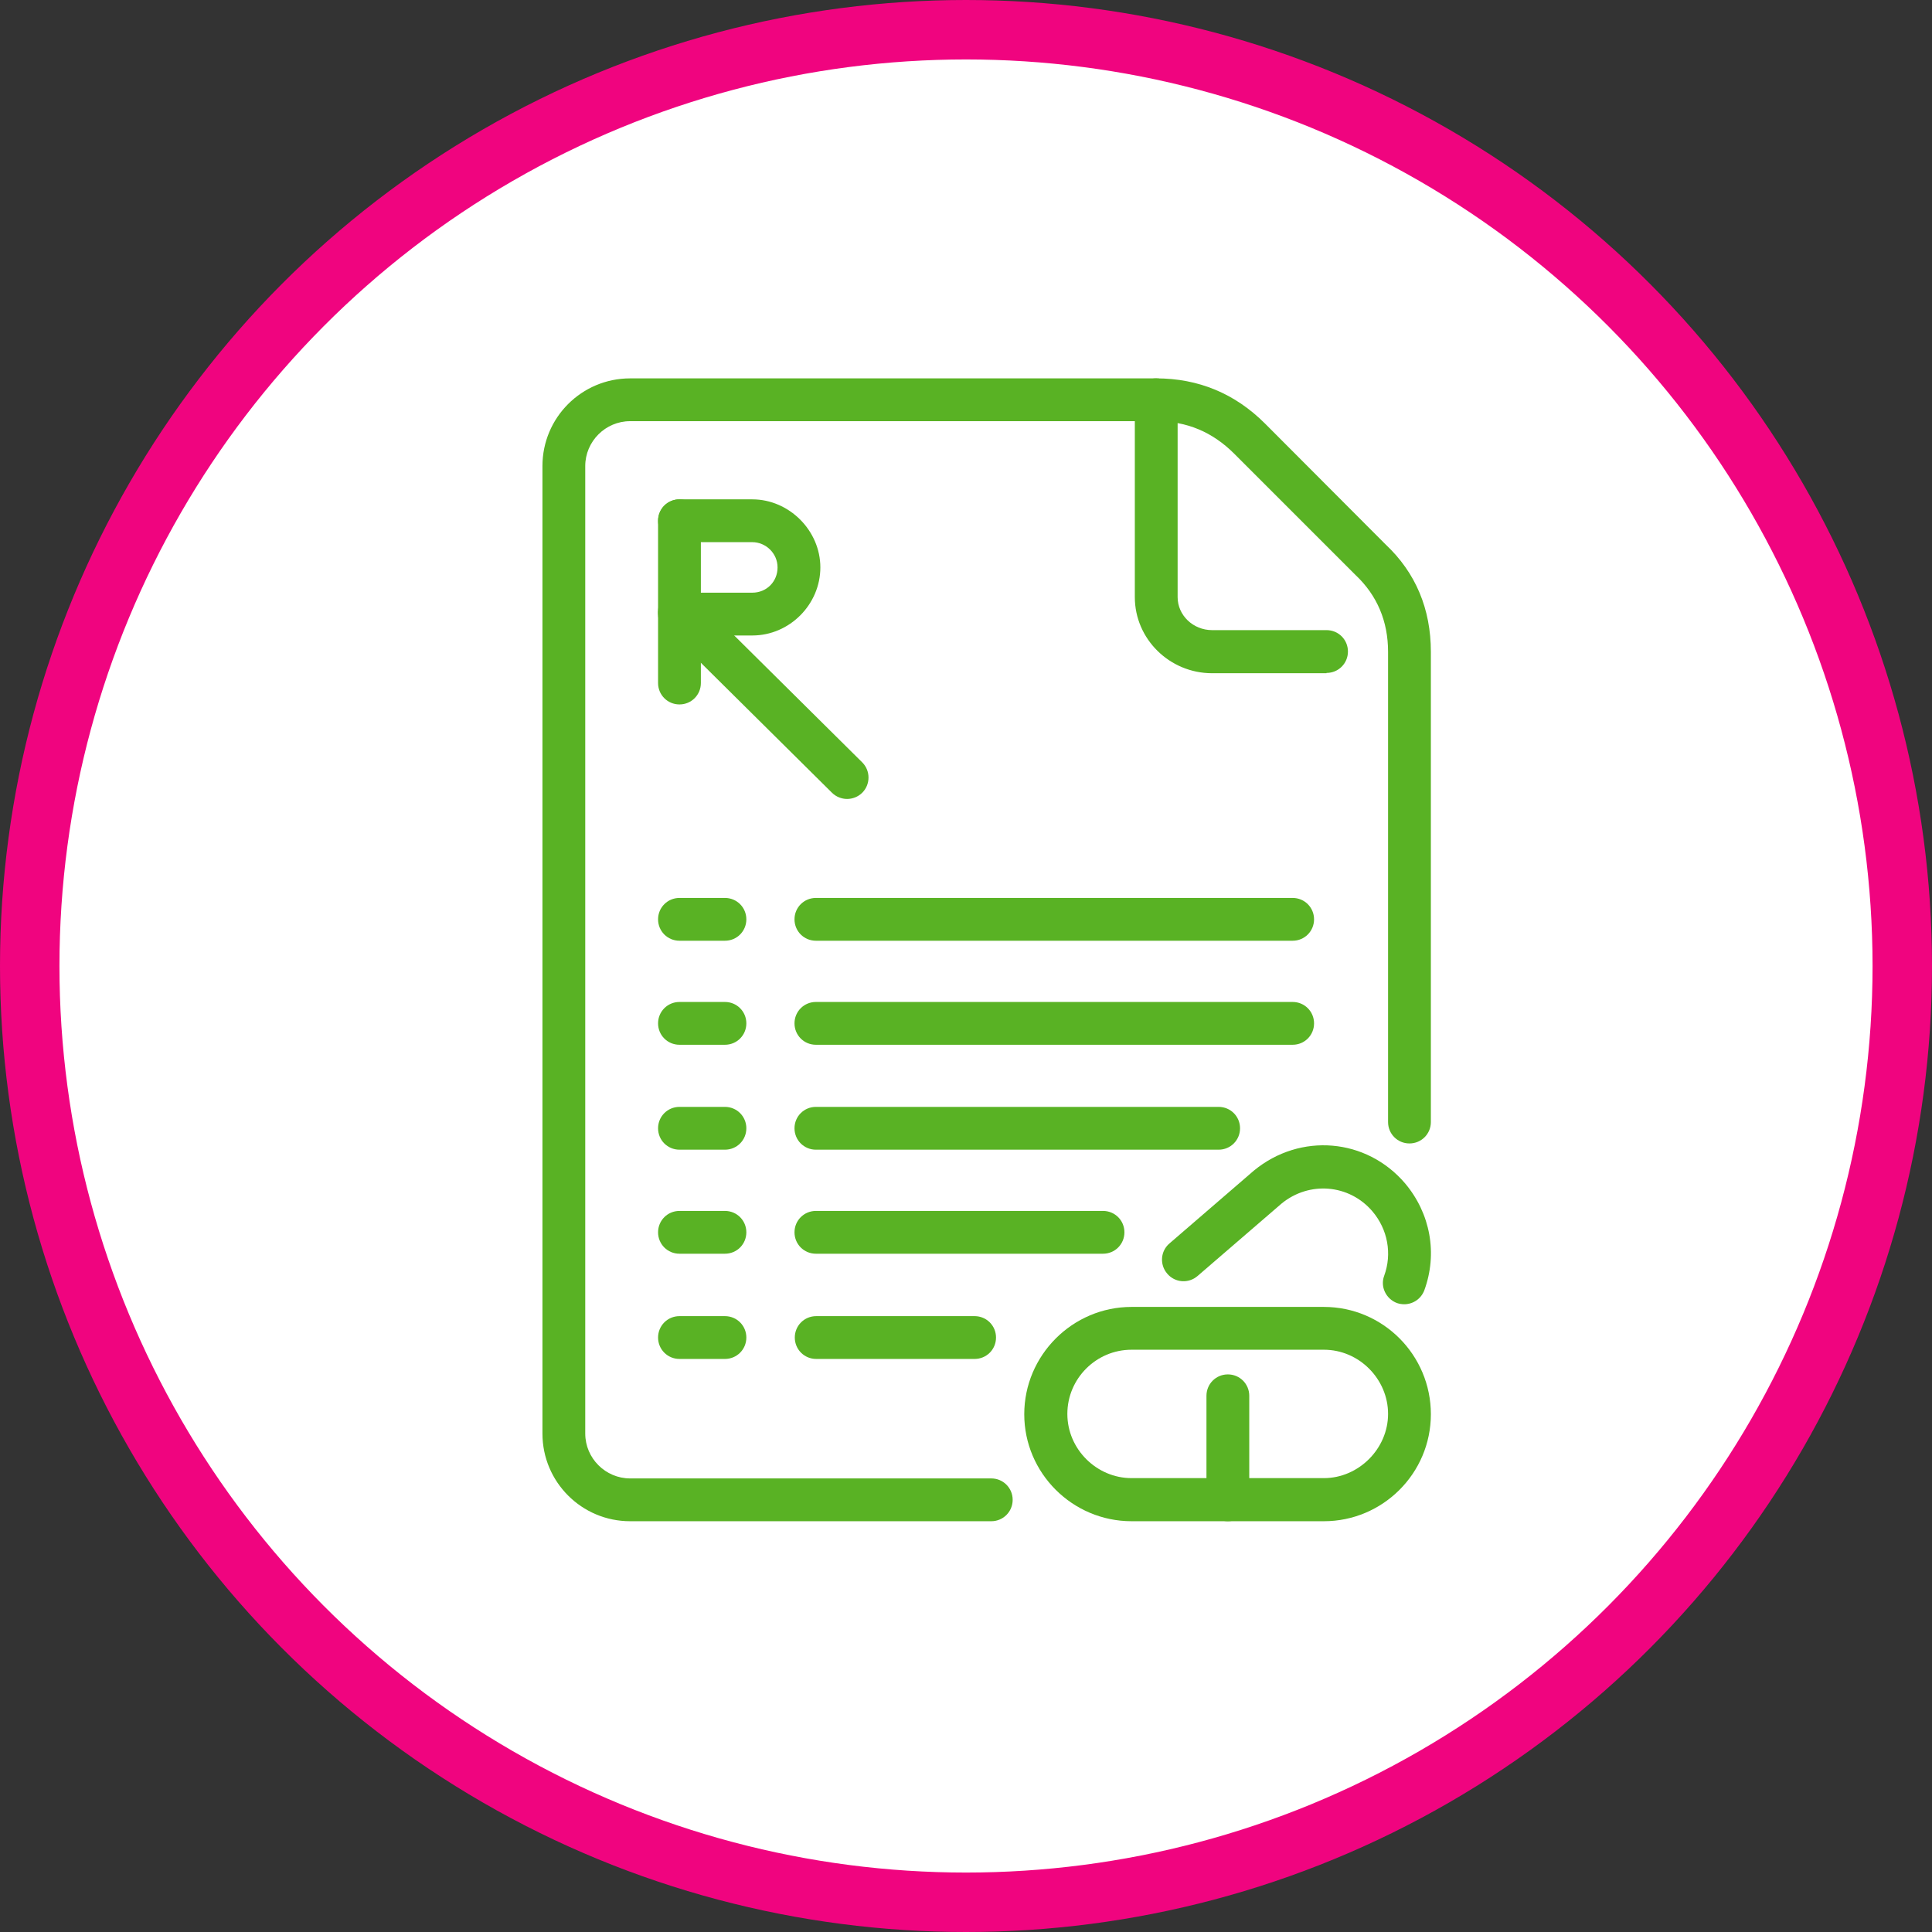
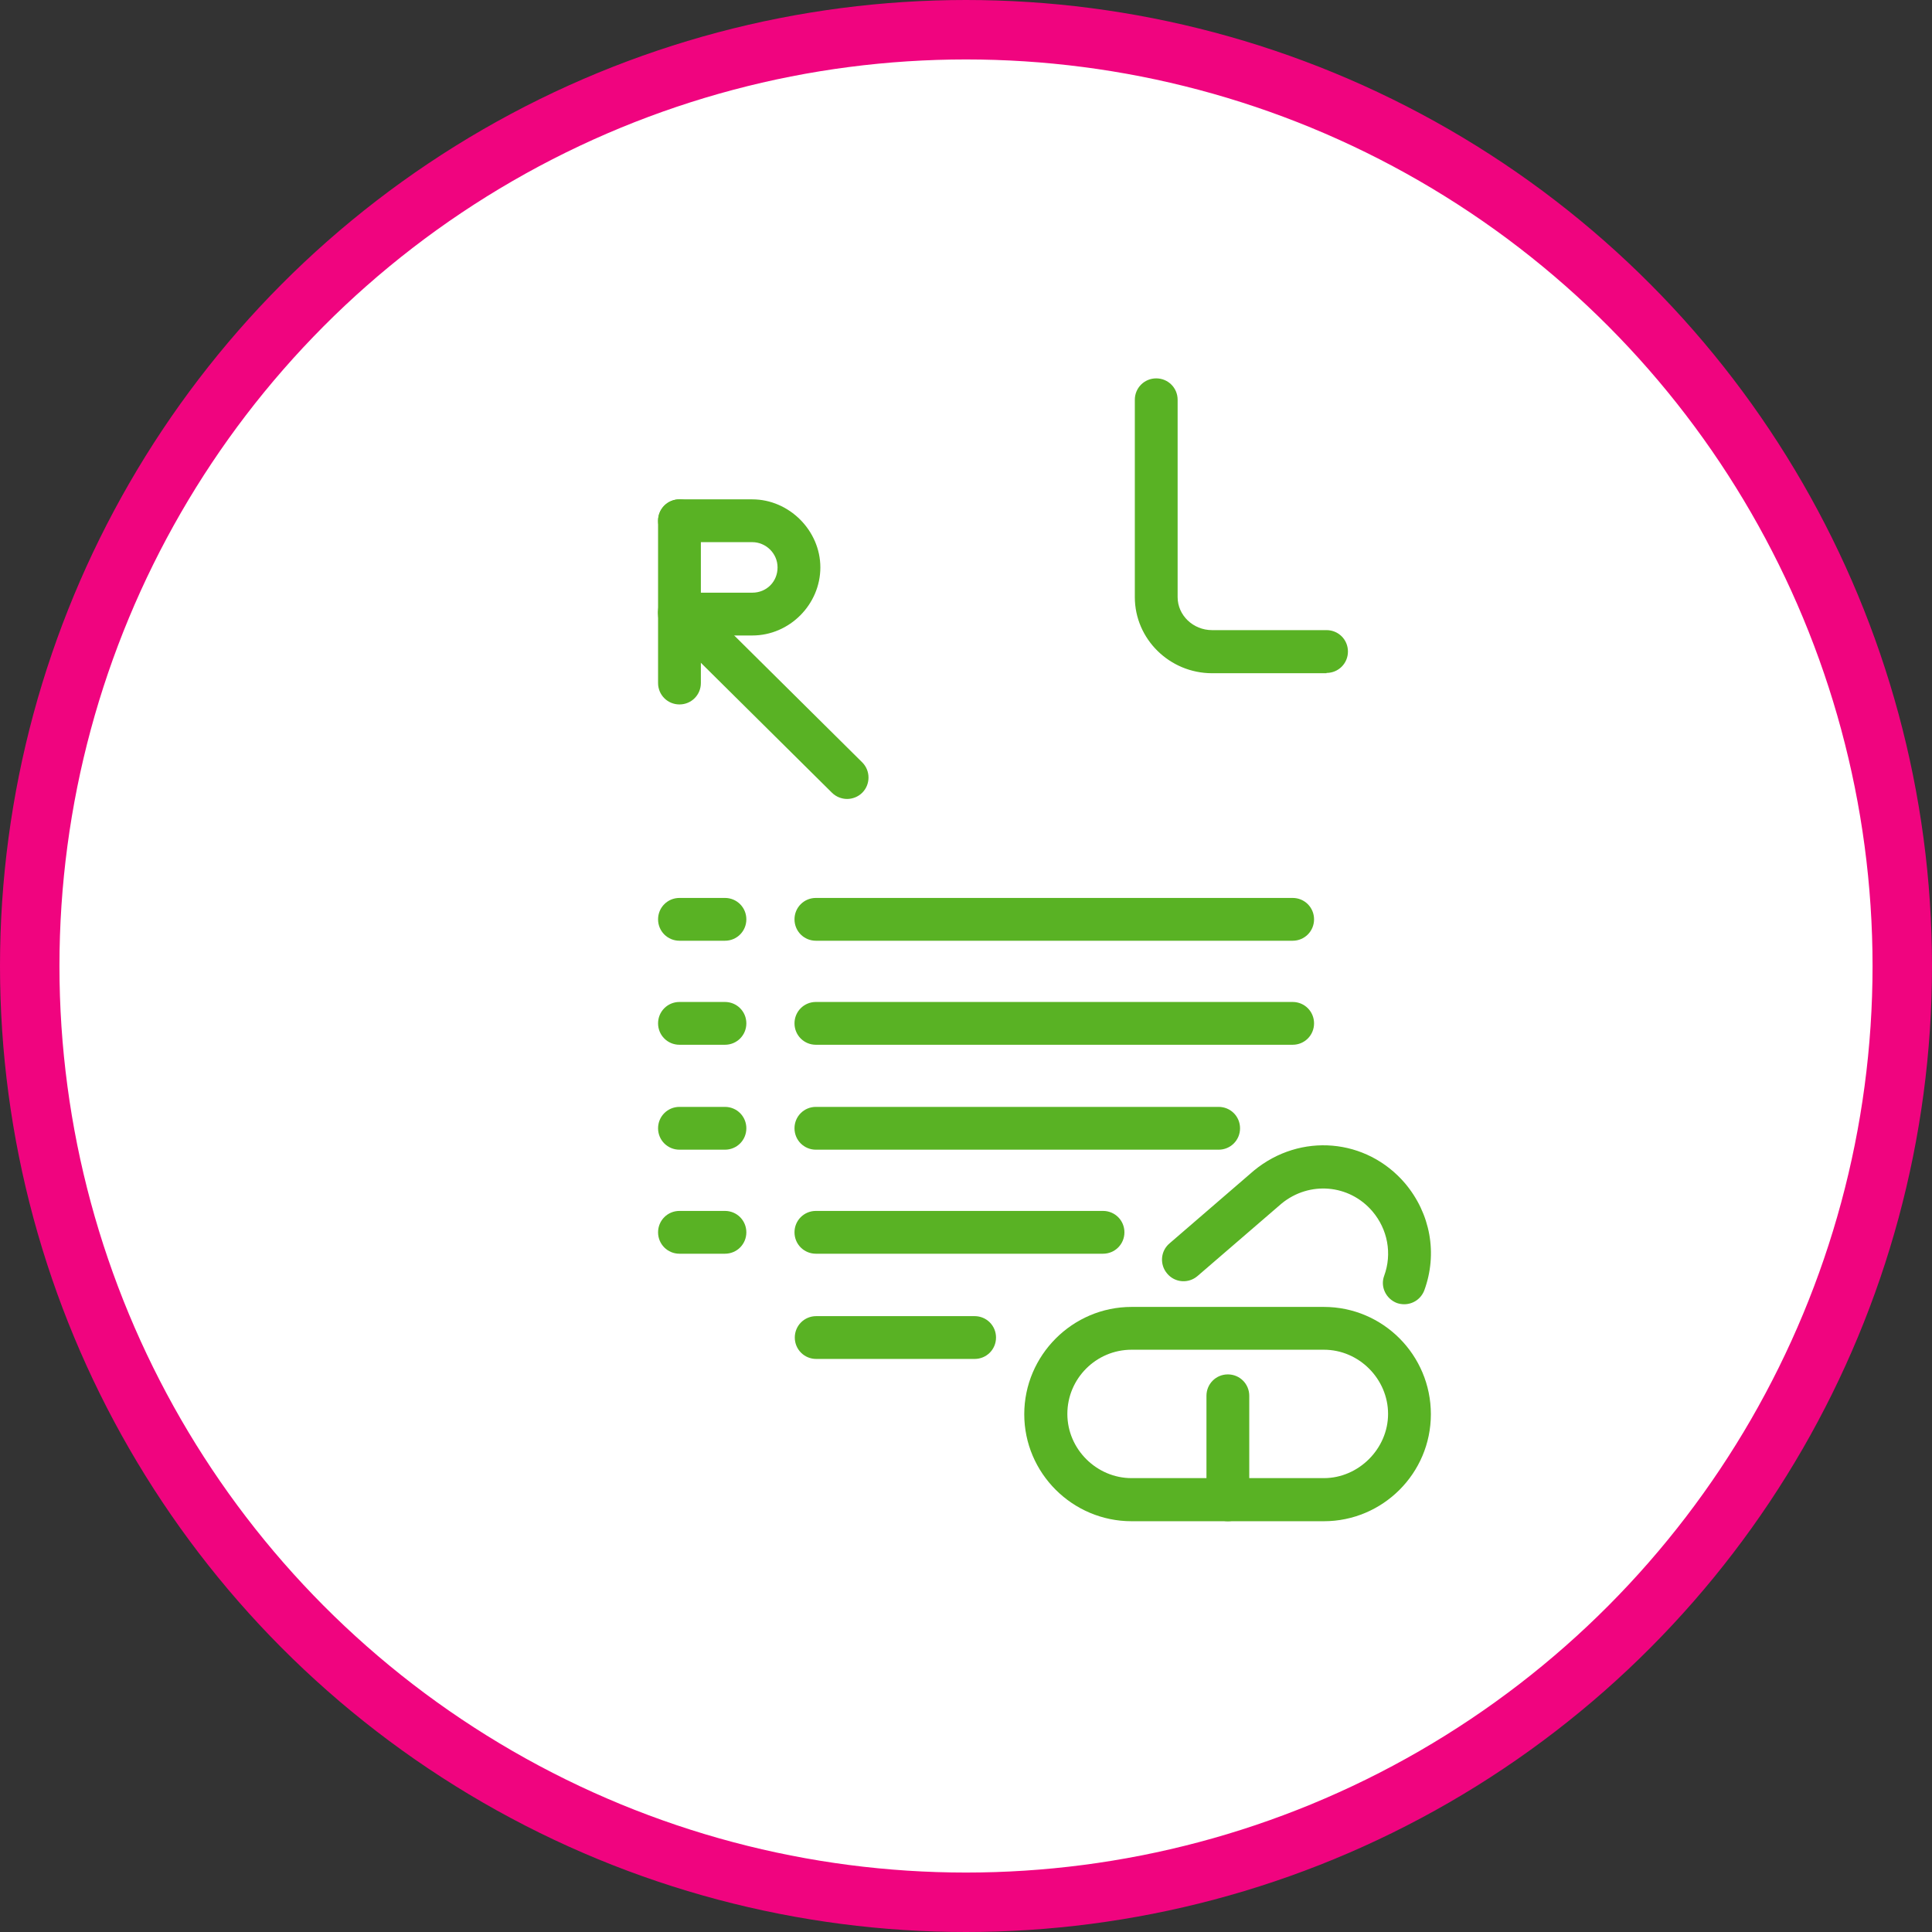
<svg xmlns="http://www.w3.org/2000/svg" id="Ebene_2" viewBox="0 0 65 65">
  <rect x="0" y="0" width="65" height="65" fill="#333333" stroke="none" />
  <defs>
    <style>.cls-1{fill:#fff;stroke:#f0047f;stroke-width:2px;}.cls-2{fill:#59b224;}</style>
  </defs>
  <g id="_">
    <circle class="cls-1" cx="32.5" cy="32.5" r="31.5" />
  </g>
  <g id="_-2">
    <g id="Prescription_document_with_pills_line_icon._Medical_recipe_vector_outline_sign.">
-       <path class="cls-2" d="M33.35,51.18h-12.15c-1.63,0-2.95-1.32-2.95-2.95V15.68c0-1.63,1.32-2.95,2.95-2.95h17.7c1.42,0,2.65,.51,3.66,1.52l4.06,4.07c1.01,.95,1.52,2.17,1.52,3.61v15.82c0,.4-.32,.72-.72,.72s-.72-.32-.72-.72v-15.82c0-1.03-.37-1.9-1.09-2.58l-4.08-4.08c-.74-.74-1.6-1.1-2.64-1.1H21.2c-.83,0-1.51,.68-1.51,1.51V48.23c0,.83,.68,1.51,1.51,1.51h12.15c.4,0,.72,.32,.72,.72s-.32,.72-.72,.72h0Z" />
      <path class="cls-2" d="M44.63,22.65h-3.85c-1.43,0-2.6-1.15-2.6-2.56v-6.64c0-.4,.32-.72,.72-.72s.72,.32,.72,.72v6.64c0,.61,.52,1.11,1.16,1.11h3.85c.4,0,.72,.32,.72,.72s-.32,.72-.72,.72h0Z" />
      <path class="cls-2" d="M24.39,31.65h-1.53c-.4,0-.72-.32-.72-.72s.32-.72,.72-.72h1.53c.4,0,.72,.32,.72,.72s-.32,.72-.72,.72h0Z" />
      <path class="cls-2" d="M43.49,31.65H27.45c-.4,0-.72-.32-.72-.72s.32-.72,.72-.72h16.04c.4,0,.72,.32,.72,.72s-.32,.72-.72,.72h0Z" />
      <path class="cls-2" d="M24.39,38.68h-1.53c-.4,0-.72-.32-.72-.72s.32-.72,.72-.72h1.53c.4,0,.72,.32,.72,.72s-.32,.72-.72,.72h0Z" />
      <path class="cls-2" d="M41,38.68h-13.55c-.4,0-.72-.32-.72-.72s.32-.72,.72-.72h13.55c.4,0,.72,.32,.72,.72s-.32,.72-.72,.72h0Z" />
      <path class="cls-2" d="M24.39,35.15h-1.53c-.4,0-.72-.32-.72-.72s.32-.72,.72-.72h1.53c.4,0,.72,.32,.72,.72s-.32,.72-.72,.72h0Z" />
      <path class="cls-2" d="M43.49,35.15H27.45c-.4,0-.72-.32-.72-.72s.32-.72,.72-.72h16.04c.4,0,.72,.32,.72,.72s-.32,.72-.72,.72h0Z" />
-       <path class="cls-2" d="M24.39,45.72h-1.53c-.4,0-.72-.32-.72-.72s.32-.72,.72-.72h1.53c.4,0,.72,.32,.72,.72s-.32,.72-.72,.72h0Z" />
      <path class="cls-2" d="M32.79,45.72h-5.33c-.4,0-.72-.32-.72-.72s.32-.72,.72-.72h5.33c.4,0,.72,.32,.72,.72s-.32,.72-.72,.72h0Z" />
      <path class="cls-2" d="M24.39,42.18h-1.53c-.4,0-.72-.32-.72-.72s.32-.72,.72-.72h1.53c.4,0,.72,.32,.72,.72s-.32,.72-.72,.72h0Z" />
      <path class="cls-2" d="M37.11,42.18h-9.66c-.4,0-.72-.32-.72-.72s.32-.72,.72-.72h9.66c.4,0,.72,.32,.72,.72s-.32,.72-.72,.72h0Z" />
      <path class="cls-2" d="M28.5,26.88c-.18,0-.37-.07-.51-.21l-5.64-5.59c-.28-.28-.28-.74,0-1.02,.28-.28,.74-.29,1.02,0l5.64,5.59c.28,.28,.28,.74,0,1.02-.14,.14-.33,.21-.51,.21h0Z" />
      <path class="cls-2" d="M22.86,23.7c-.4,0-.72-.32-.72-.72v-5.46c0-.4,.32-.72,.72-.72s.72,.32,.72,.72v5.46c0,.4-.32,.72-.72,.72h0Z" />
      <path class="cls-2" d="M25.31,21.38h-2.45c-.4,0-.72-.32-.72-.72s.32-.72,.72-.72h2.45c.48,0,.85-.37,.85-.85s-.4-.85-.85-.85h-2.45c-.4,0-.72-.32-.72-.72s.32-.72,.72-.72h2.45c1.24,0,2.29,1.05,2.29,2.29s-1.03,2.29-2.29,2.29h0Z" />
      <path class="cls-2" d="M38.07,45.41c-1.19,0-2.16,.97-2.16,2.16s.99,2.16,2.16,2.16h6.47c1.17,0,2.16-.99,2.16-2.16s-.97-2.16-2.16-2.16h-6.47Zm6.47,5.77h-6.47c-1.99,0-3.61-1.62-3.61-3.6s1.62-3.61,3.61-3.61h6.47c1.99,0,3.6,1.62,3.6,3.61s-1.62,3.6-3.6,3.6h0Z" />
      <path class="cls-2" d="M41.31,51.18c-.4,0-.72-.32-.72-.72v-3.5c0-.4,.32-.72,.72-.72s.72,.32,.72,.72v3.5c0,.4-.32,.72-.72,.72h0Z" />
      <path class="cls-2" d="M47.25,43.88c-.08,0-.16-.01-.25-.04-.37-.14-.57-.55-.43-.92,.27-.74,.12-1.56-.4-2.17-.78-.91-2.12-1.02-3.05-.26l-2.83,2.44c-.3,.26-.76,.23-1.02-.08-.26-.3-.23-.76,.08-1.02l2.84-2.45c1.56-1.28,3.78-1.09,5.08,.43,.86,1.02,1.1,2.37,.65,3.6-.11,.29-.38,.47-.68,.47h0Z" />
    </g>
  </g>
</svg>